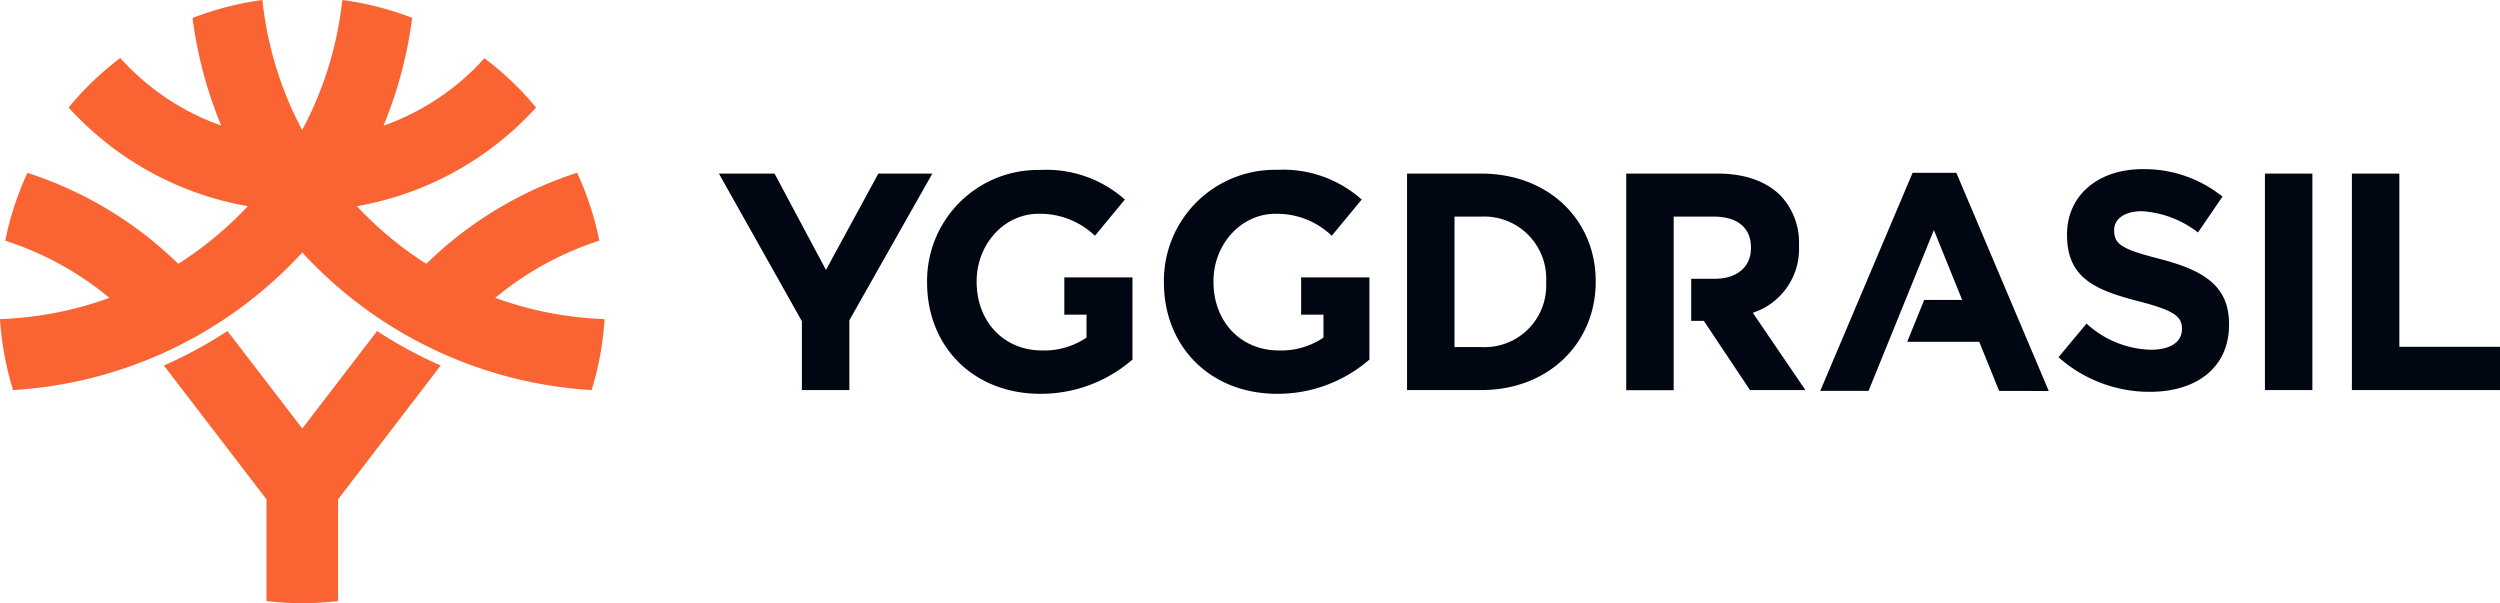
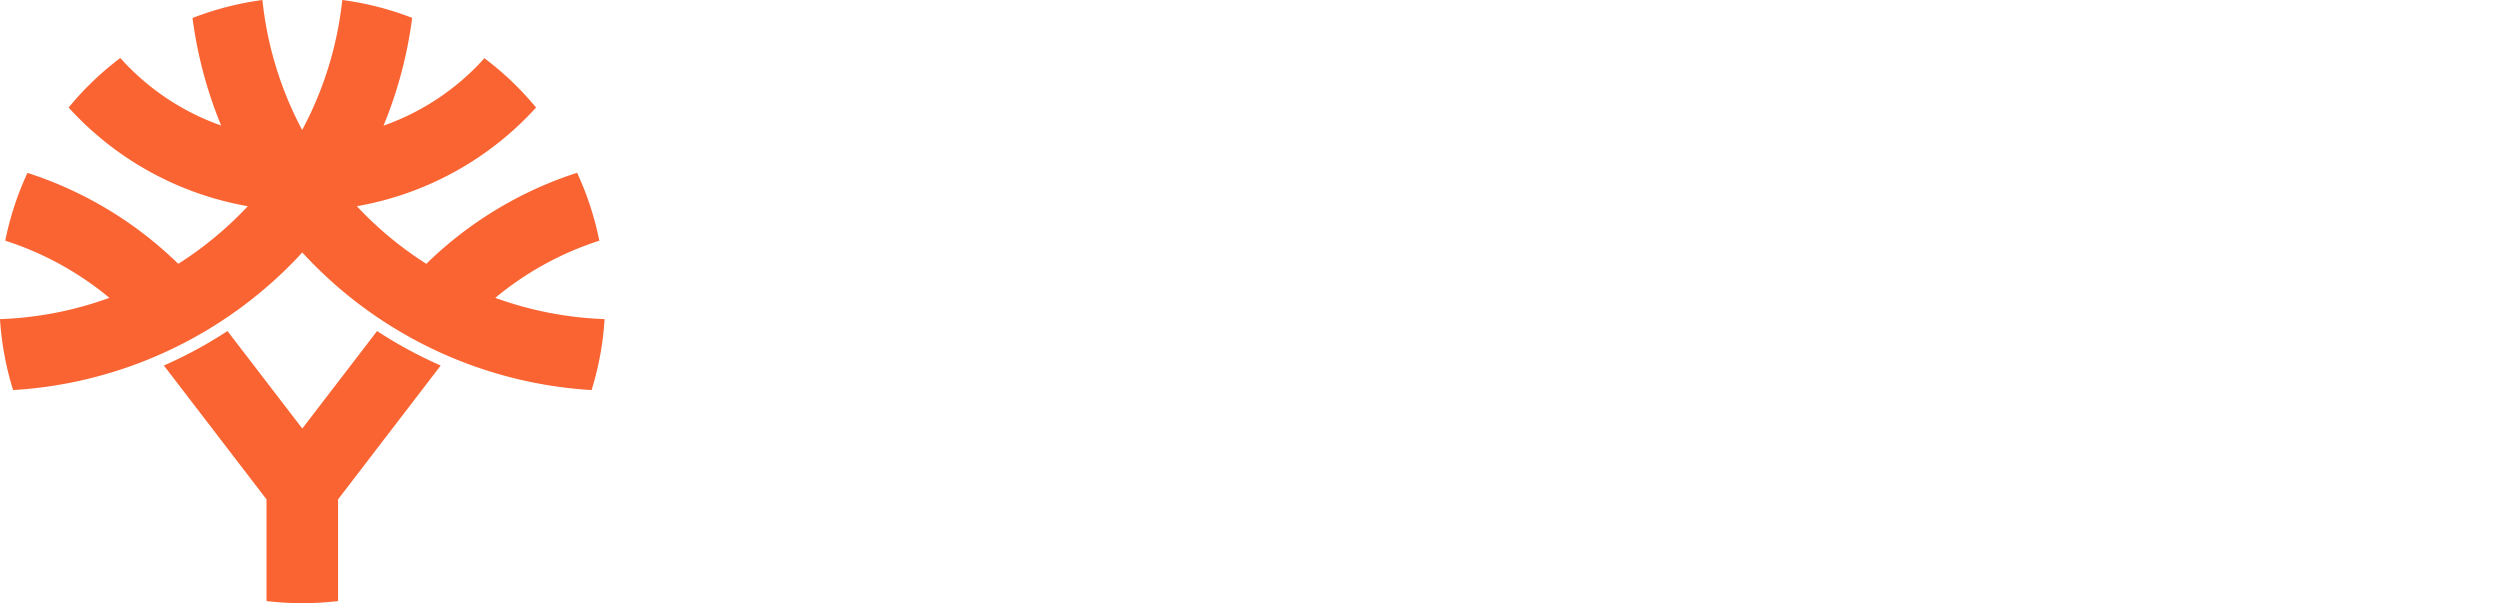
<svg xmlns="http://www.w3.org/2000/svg" viewBox="0 0 21.387 5.16">
-   <path d="M20.12 1.485h.406v1.482h.861v.37H20.12zm-.744 1.852h.406V1.485h-.406zm-1.767-.282a1.171 1.171 0 00.783.297c.398 0 .677-.207.677-.574v-.006c0-.322-.21-.457-.585-.555-.319-.082-.398-.122-.398-.244v-.005c0-.09.082-.161.237-.161a.863.863 0 01.48.182l.21-.307a1.065 1.065 0 00-.684-.235c-.377 0-.646.222-.646.558v.005c0 .368.24.471.611.567.309.079.372.132.372.235v.005c0 .109-.1.175-.266.175a.844.844 0 01-.55-.224l-.24.288m-.083.289l-.791-1.867h-.374l-.79 1.866h.413l.559-1.376.242.598h-.325l-.145.358h.616l.17.42zm-4.856-1.86c.58 0 .98.4.98.92v.006c0 .521-.4.926-.98.926h-.634V1.485h.634m.556.926a.531.531 0 00-.556-.558h-.228v1.116h.228a.527.527 0 00.556-.553zm-2.096-.038v.319h.191v.196a.645.645 0 01-.382.11c-.327 0-.559-.248-.559-.587v-.005c0-.315.235-.577.53-.577a.678.678 0 01.482.188l.256-.31a1.01 1.01 0 00-.725-.254.949.949 0 00-.967.958v.005c0 .548.395.953.97.953a1.195 1.195 0 00.788-.293v-.703zm-2.026 0v.319h.19v.196a.645.645 0 01-.381.11c-.327 0-.559-.248-.559-.587v-.005c0-.315.234-.577.53-.577a.678.678 0 01.482.188l.256-.31a1.01 1.01 0 00-.725-.253.949.949 0 00-.967.957v.006c0 .547.395.952.97.952a1.195 1.195 0 00.787-.293v-.703zm-2.245.964h.406V2.74l.71-1.255h-.462l-.448.824-.44-.824H6.15l.71 1.263zm8.135-.661a.575.575 0 00.395-.574v-.005a.583.583 0 00-.158-.424c-.121-.121-.303-.188-.538-.188h-.782v1.853h.406V1.853h.342c.197 0 .319.09.319.264v.006c0 .156-.114.262-.311.262h-.2v.36h.108l.395.592h.474z" fill="#010712" />
  <path d="M5.172 2.73a2.578 2.578 0 01-.111.607A3.657 3.657 0 012.586 2.16 3.657 3.657 0 01.112 3.337 2.606 2.606 0 010 2.73a3.045 3.045 0 00.936-.182 2.674 2.674 0 00-.891-.489 2.572 2.572 0 01.19-.58 3.29 3.29 0 011.29.778 3.07 3.07 0 00.595-.493A2.7 2.7 0 01.587.92a2.578 2.578 0 01.442-.424 2.095 2.095 0 00.863.578 3.643 3.643 0 01-.245-.92A2.605 2.605 0 012.245 0a3.035 3.035 0 00.34 1.112A3.035 3.035 0 002.928 0a2.573 2.573 0 01.598.153 3.642 3.642 0 01-.245.922 2.095 2.095 0 00.863-.577 2.586 2.586 0 01.442.422 2.7 2.7 0 01-1.533.844 3.07 3.07 0 00.594.493 3.29 3.29 0 011.29-.779 2.6 2.6 0 01.19.581 2.674 2.674 0 00-.89.489 3.045 3.045 0 00.936.182zm-2.28 2.411v-.869l.878-1.145a3.768 3.768 0 01-.544-.295l-.64.834-.64-.834a3.769 3.769 0 01-.544.295l.878 1.145v.87a2.597 2.597 0 00.611 0z" fill="#fa6432" />
</svg>